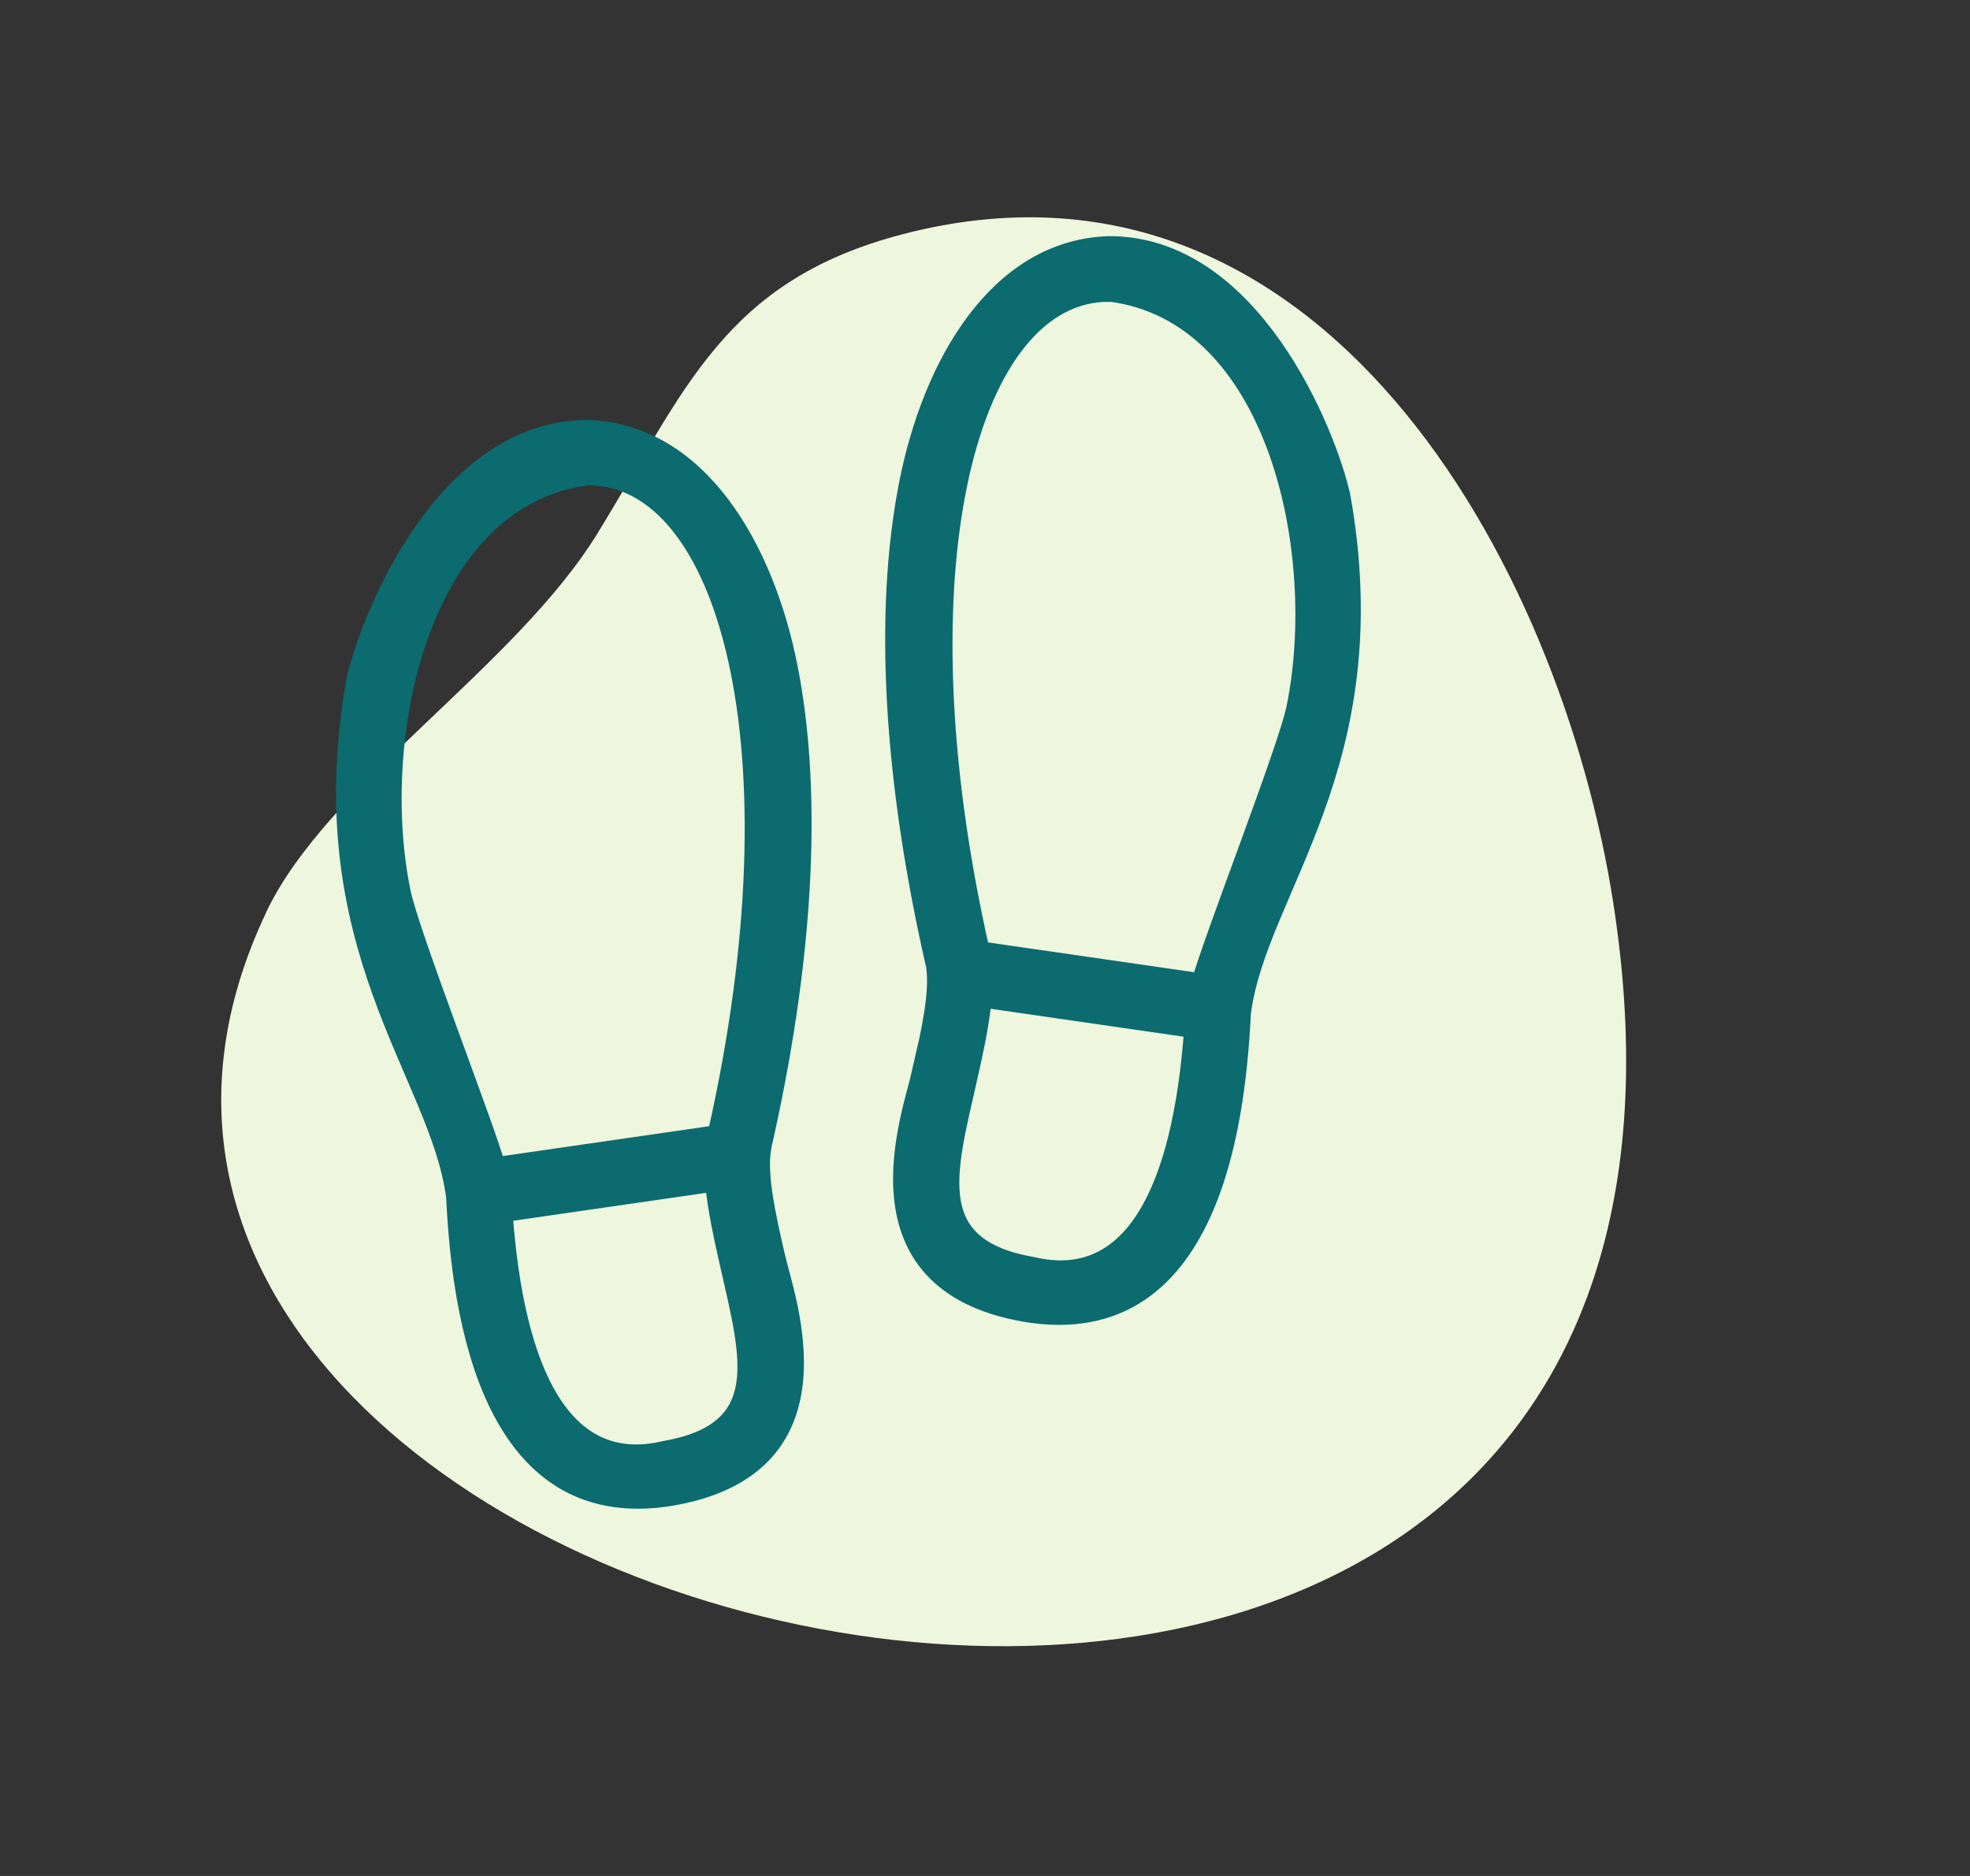
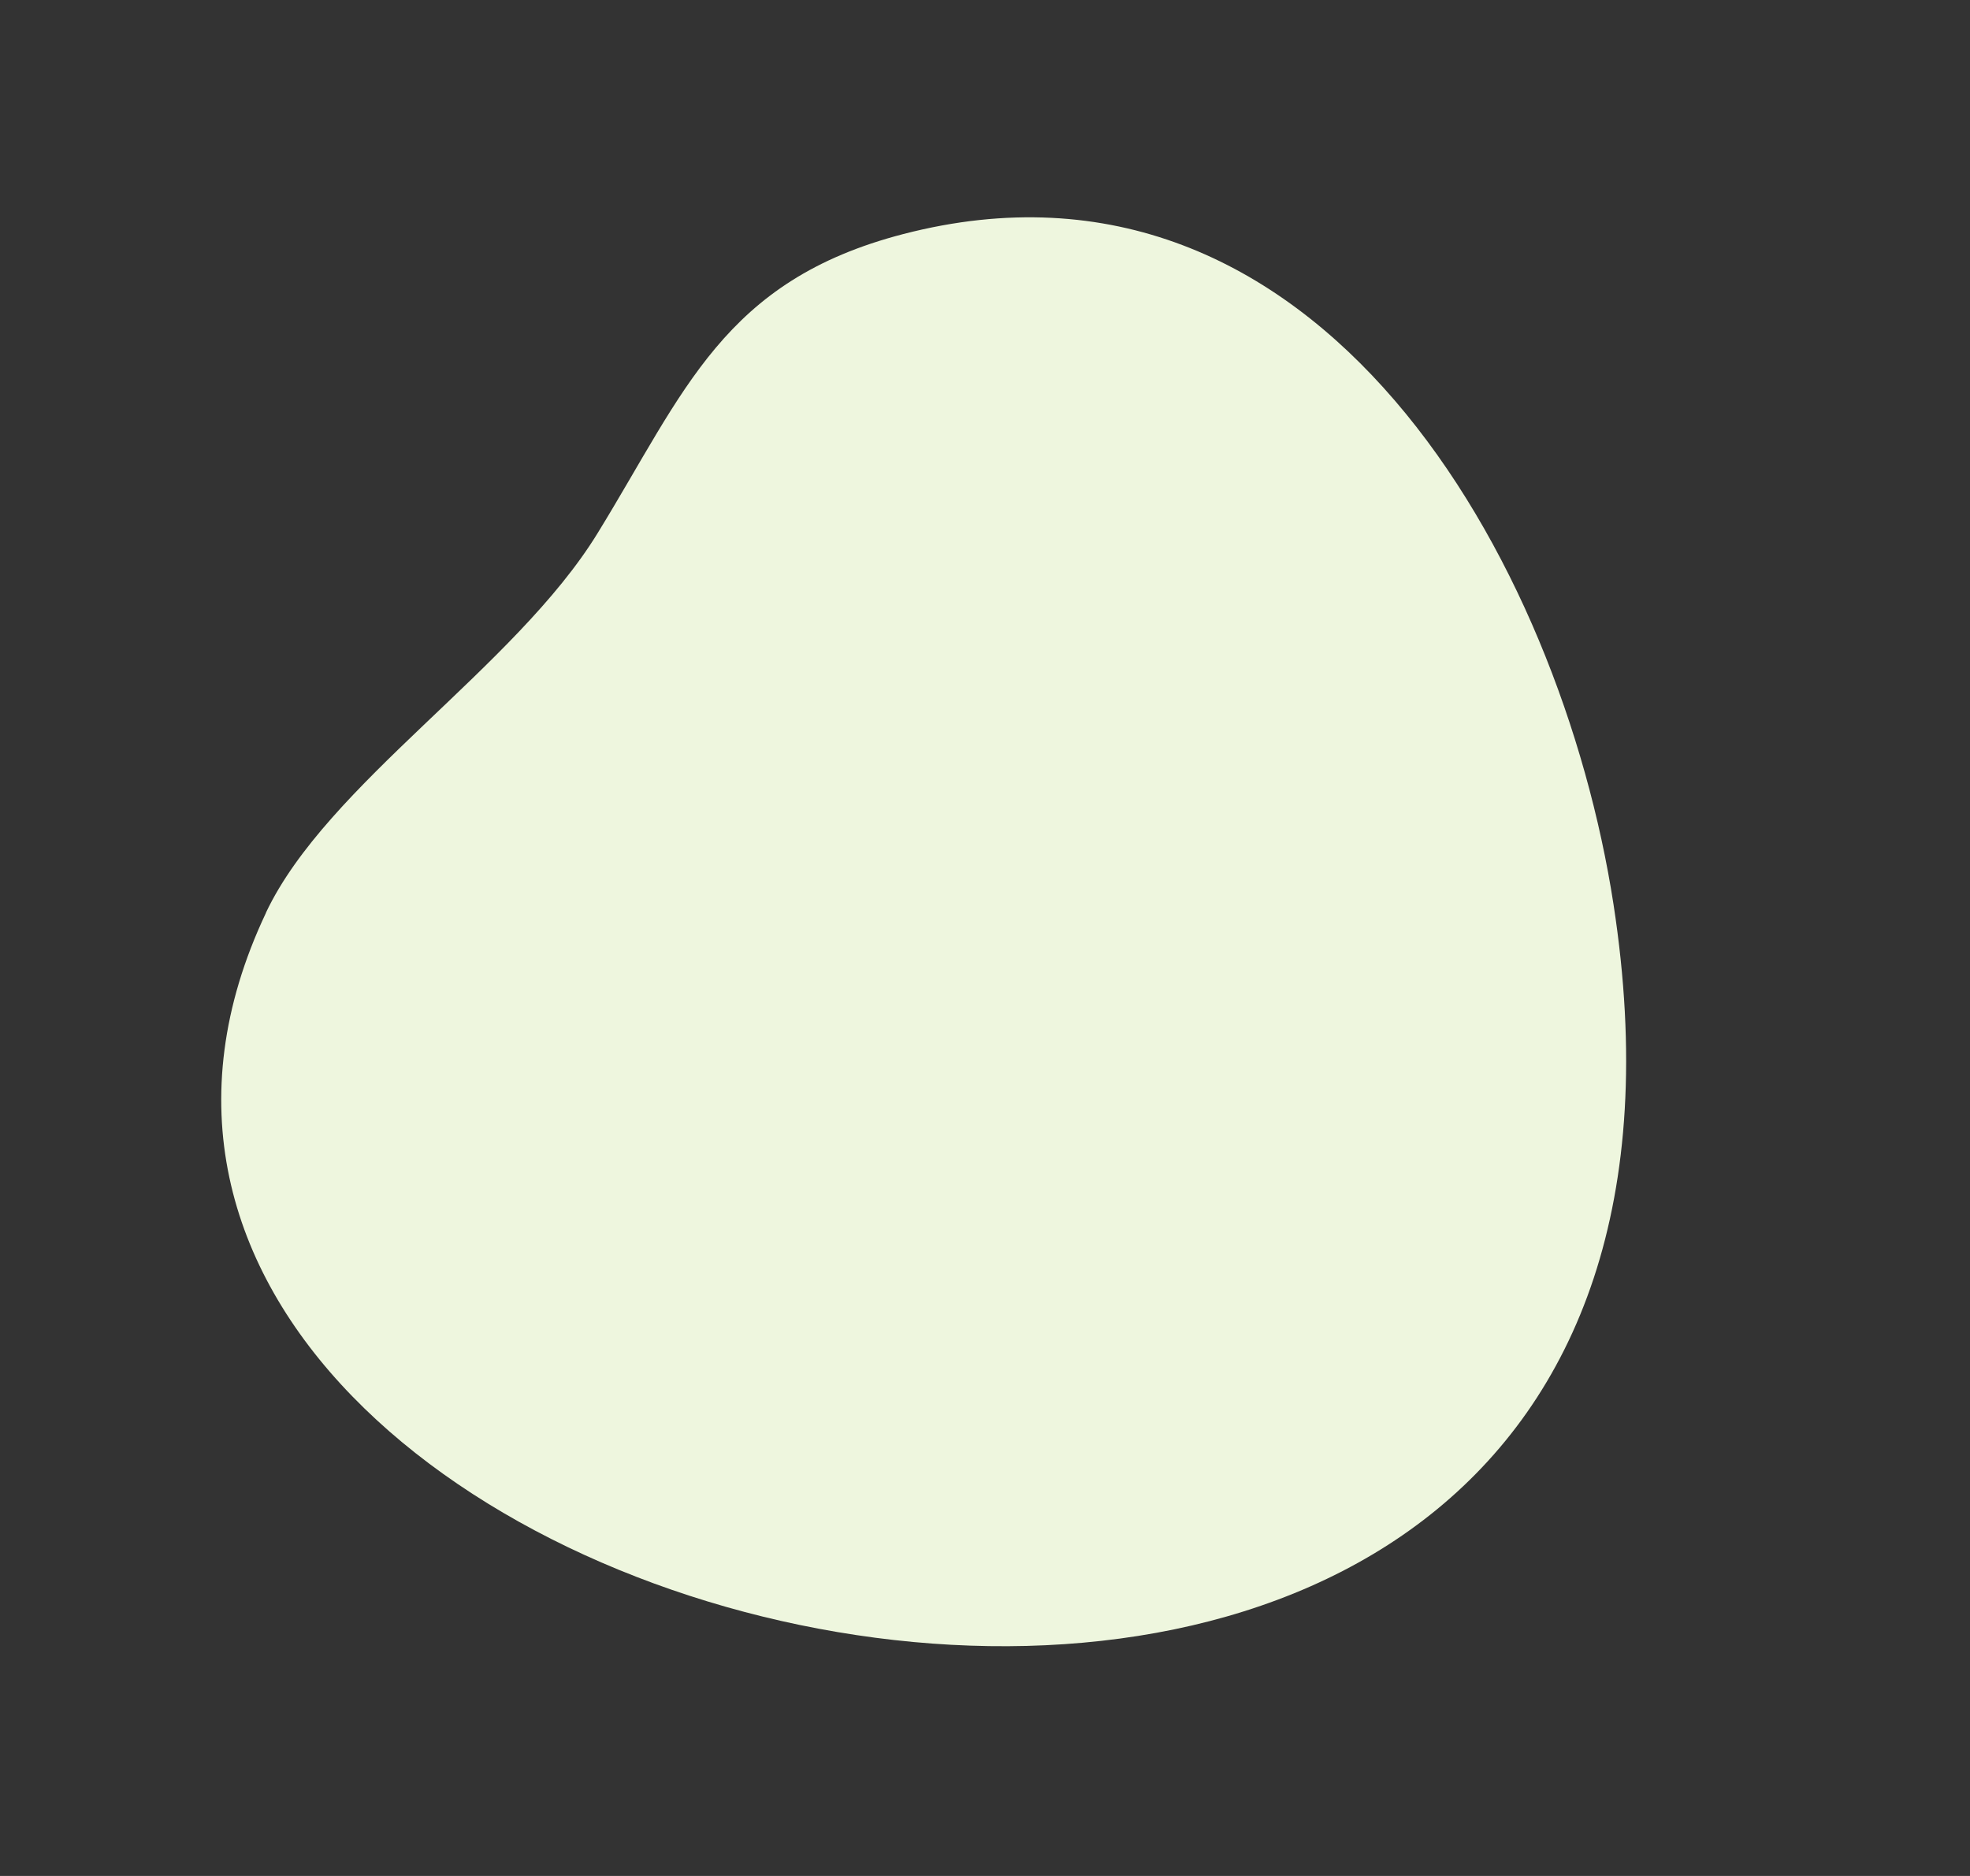
<svg xmlns="http://www.w3.org/2000/svg" id="Laag_1" data-name="Laag 1" viewBox="0 0 84 80">
  <rect x="0" y="0" width="84" height="80" fill="#333333" stroke="none" />
  <defs>
    <style>
      .cls-1 {
        fill: #0b6b6f;
        stroke: #0b6b6f;
        stroke-miterlimit: 10;
        stroke-width: .7px;
      }

      .cls-2 {
        fill: #eef6de;
        stroke-width: 0px;
      }
    </style>
  </defs>
  <path class="cls-2" d="M11.34,38.93c-15.16,32.05,65.29,50.5,57.46-.36-2.25-14.59-12.53-33.19-30.28-28.59-7.68,1.99-9.32,6.71-13.04,12.76-3.51,5.72-11.54,10.69-14.14,16.18Z" />
-   <path class="cls-1" d="M32.51,49.05c1.83-7.98,2.23-15.09,1.16-20.56-1-5.12-3.84-10.08-8.61-10.23-6.11,0-9.32,8.01-9.94,10.73-2.03,11.45,3.57,16.79,4.25,22.04.2,3.72.97,14.29,9.35,12.82,7.52-1.35,4.81-8.48,4.4-10.3-.39-1.71-.76-3.33-.6-4.51ZM28.33,61.8c-4.3,1.02-6.33-3.29-6.82-10.04l8.91-1.29c.1,1.11.37,2.31.65,3.55.89,3.92,1.79,6.99-2.74,7.78ZM30.52,48.34l-9.33,1.35c-.46-1.69-3.68-9.91-4.03-11.66-1.36-6.61.8-16.79,7.9-17.68,5.87-.06,9.2,11.46,5.47,27.98ZM39.24,45.71c-.41,1.82-3.12,8.95,4.4,10.3,8.38,1.47,9.15-9.1,9.35-12.82.68-5.26,6.28-10.6,4.24-22.04-.61-2.72-3.83-10.74-9.94-10.73-4.78.15-7.61,5.11-8.61,10.23-1.07,5.47-.67,12.57,1.16,20.56.16,1.18-.21,2.8-.6,4.51ZM41.28,46.17c.28-1.24.55-2.44.65-3.55l8.91,1.29c-.49,6.75-2.52,11.06-6.82,10.04-4.53-.79-3.63-3.86-2.74-7.78ZM47.3,12.51c7.1.88,9.26,11.06,7.9,17.68-.36,1.75-3.58,9.96-4.03,11.66l-9.33-1.35c-3.73-16.52-.41-28.04,5.47-27.98Z" />
</svg>